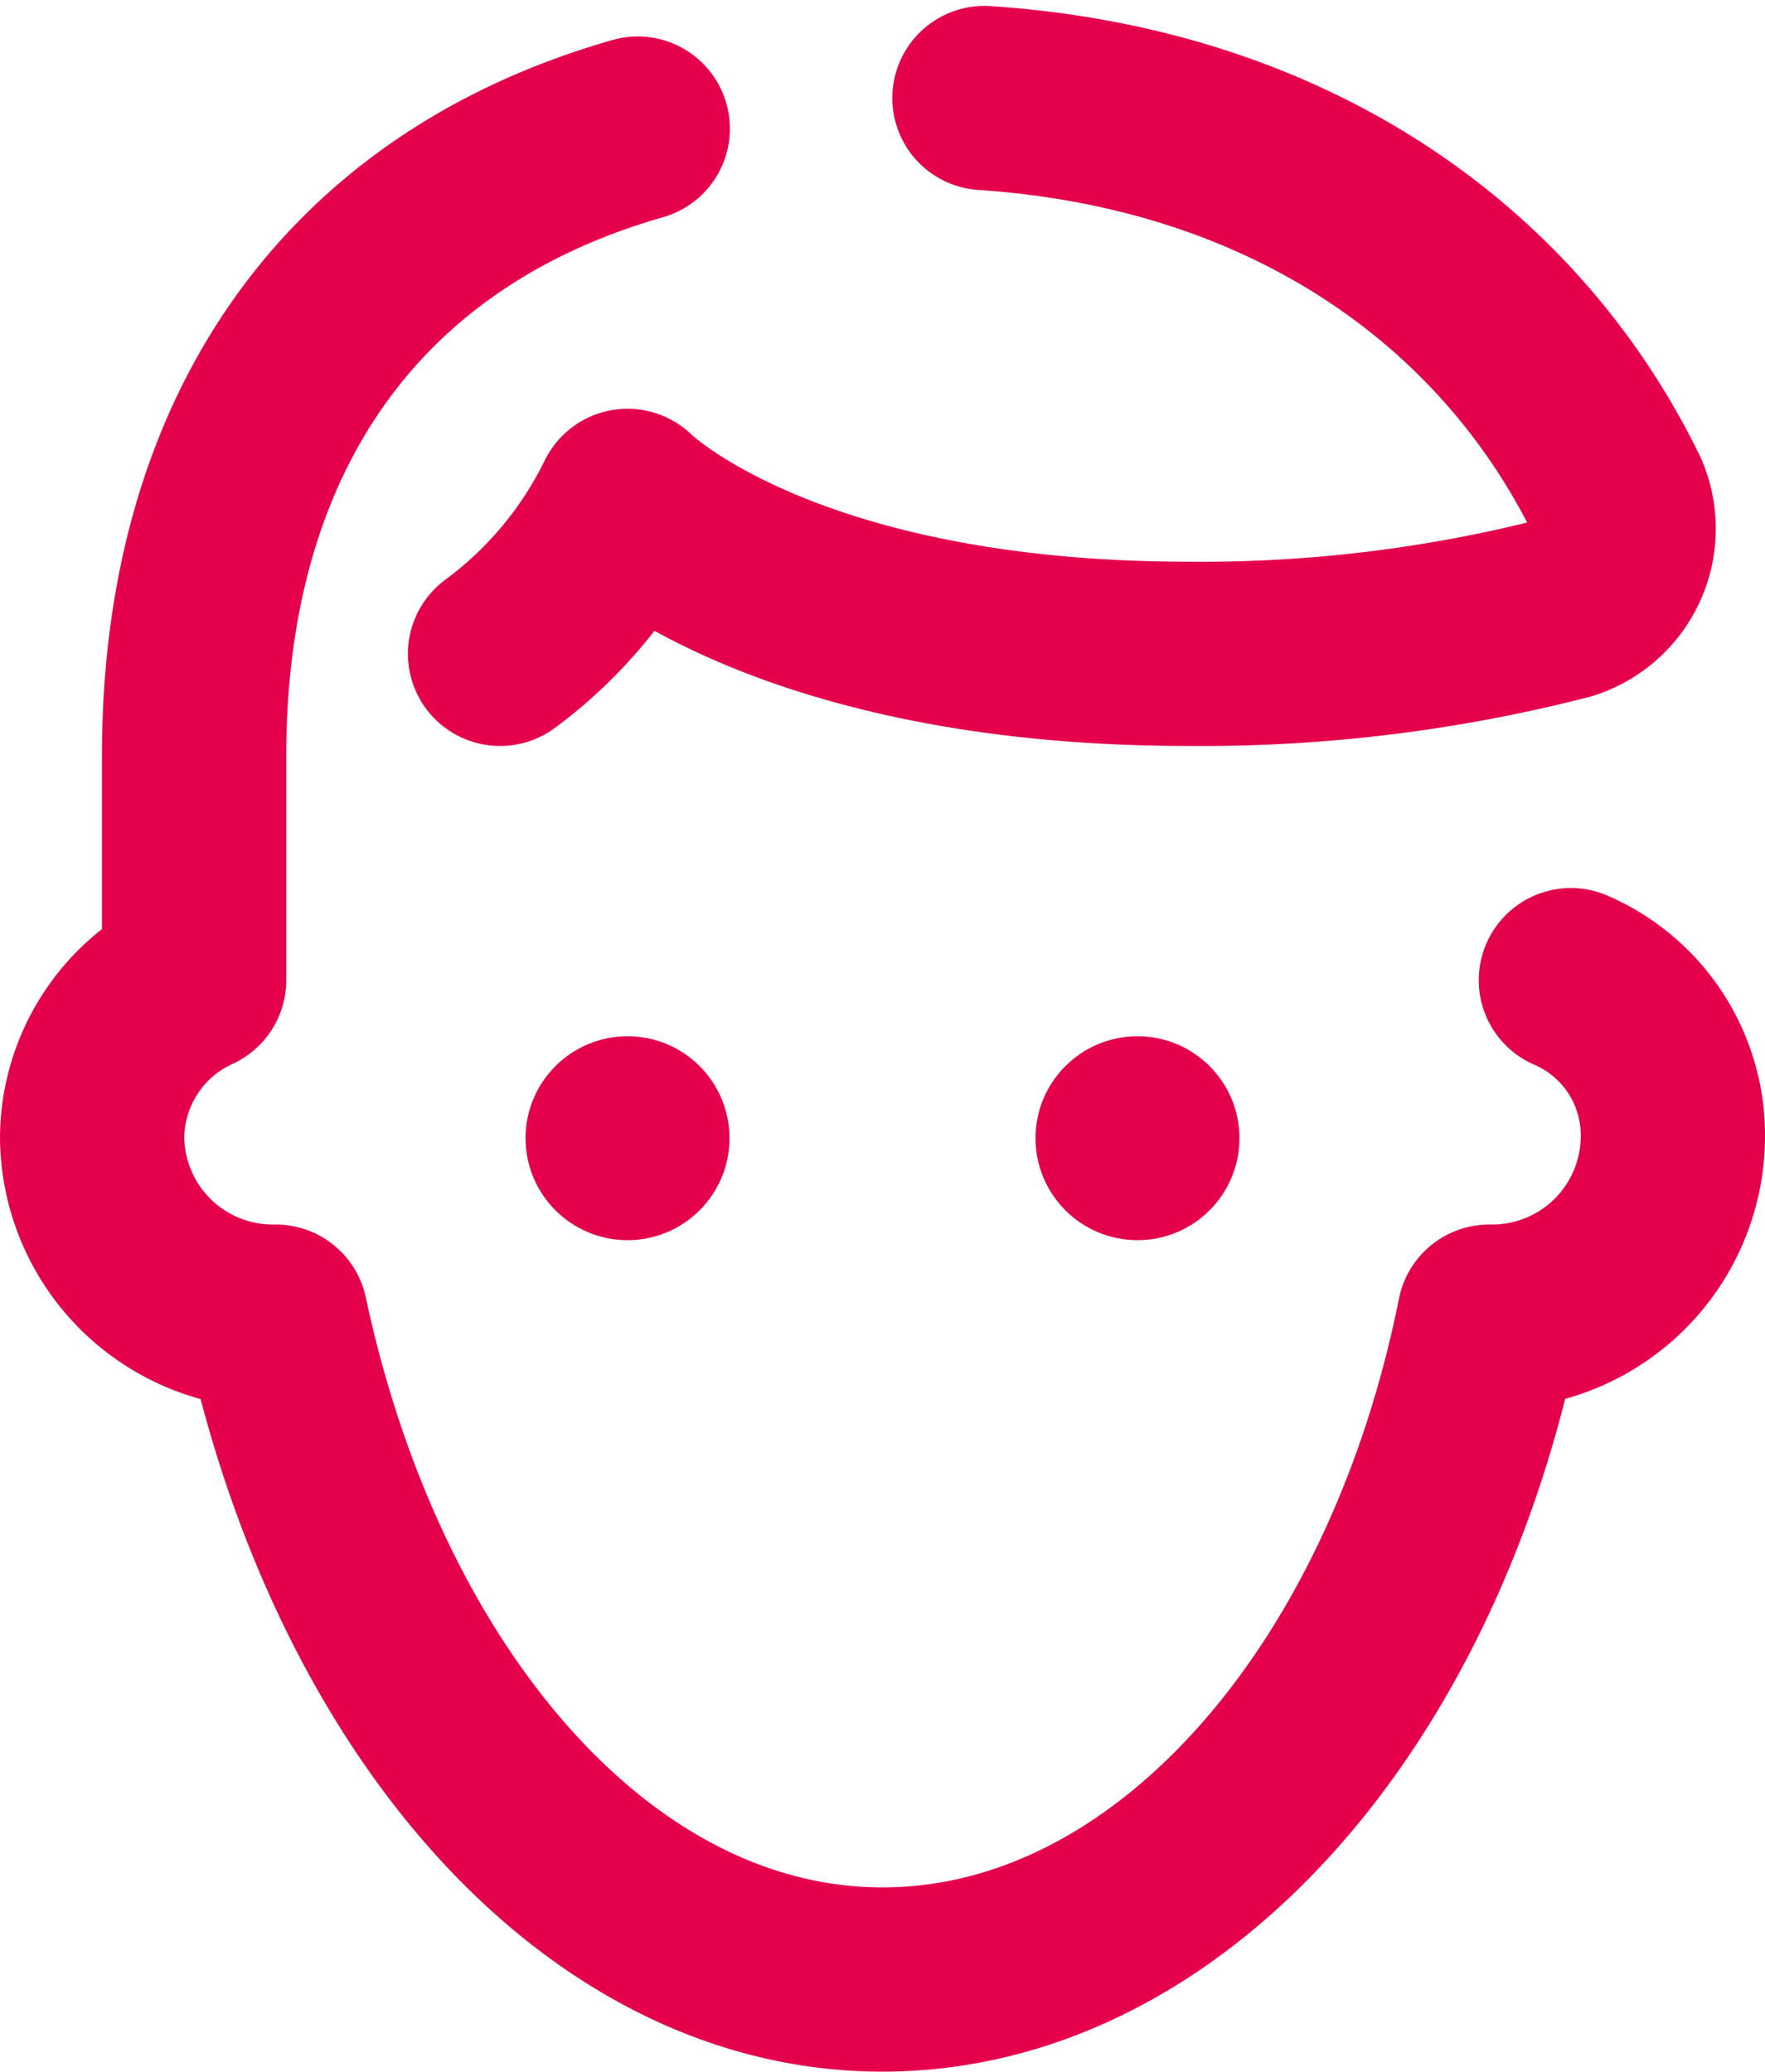
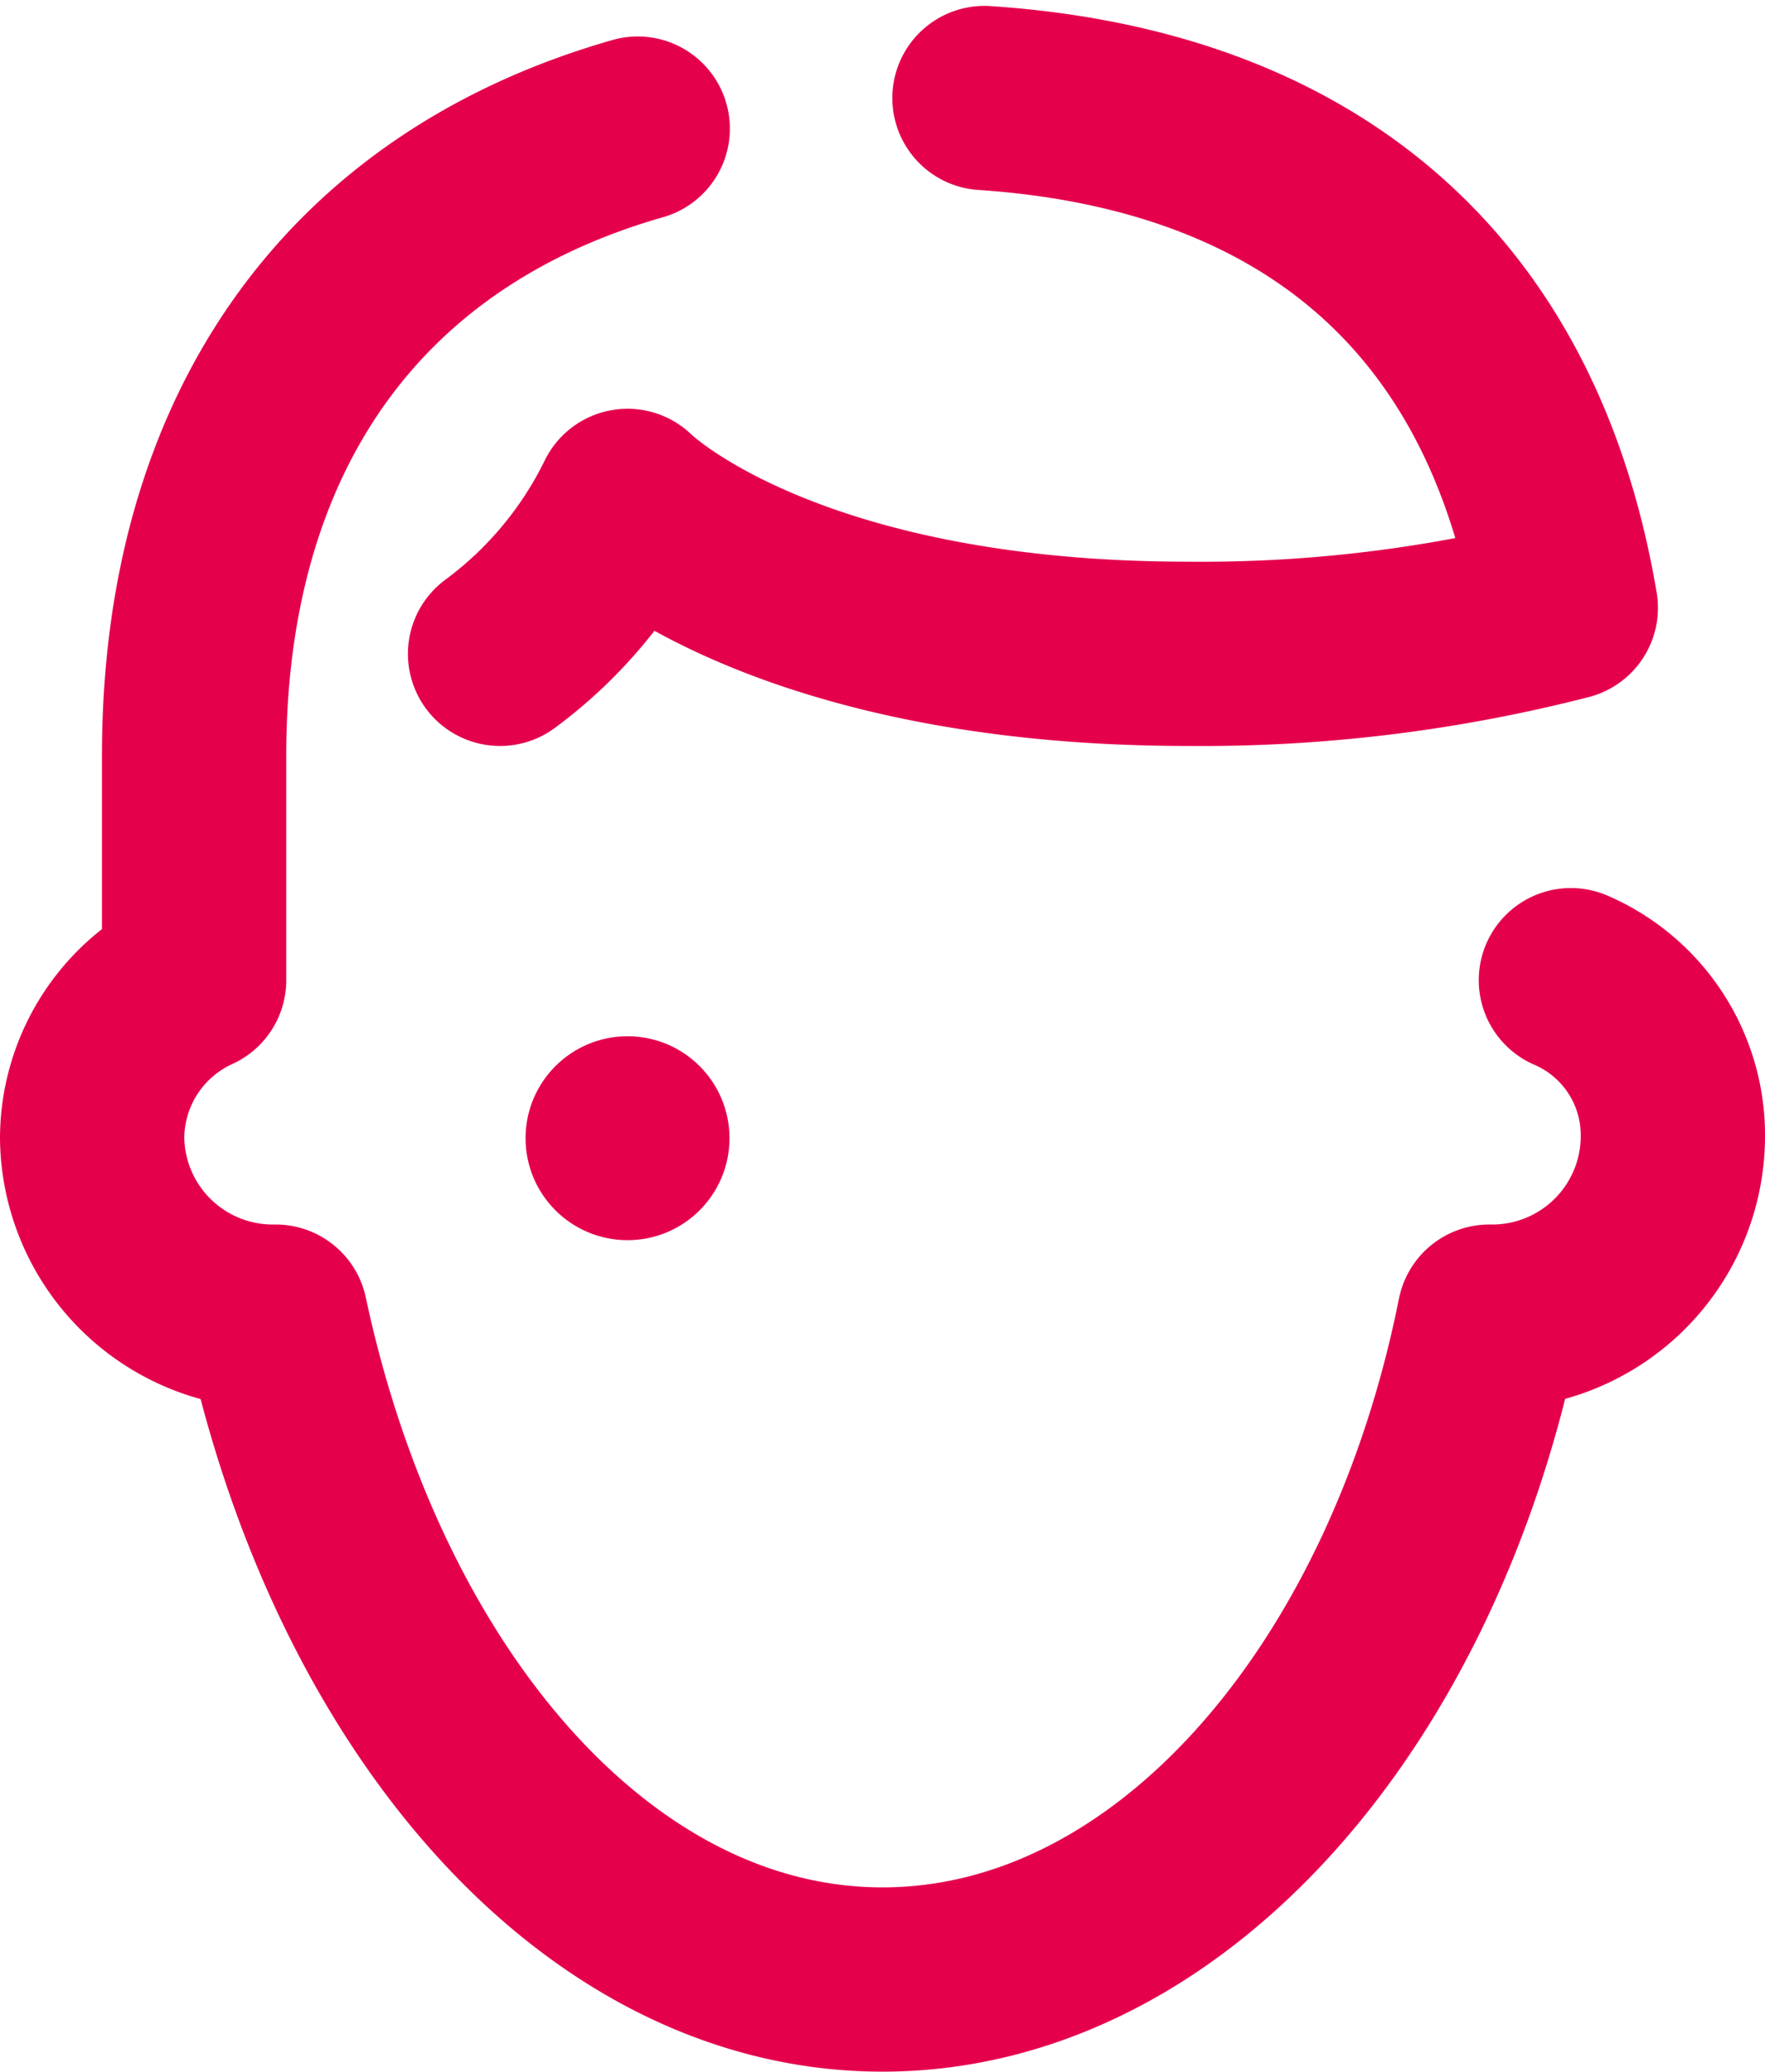
<svg xmlns="http://www.w3.org/2000/svg" width="28.734" height="33.729" viewBox="0 0 28.734 33.729">
  <g id="icons8-user-male" transform="translate(1.5 1.596)">
    <ellipse id="Ellipse_24" data-name="Ellipse 24" cx="1.66" cy="1.66" rx="1.66" ry="1.66" transform="translate(7.056 15.275)" fill="#e5004c" />
-     <ellipse id="Ellipse_25" data-name="Ellipse 25" cx="1.66" cy="1.66" rx="1.66" ry="1.66" transform="translate(15.358 15.275)" fill="#e5004c" />
    <path id="Tracé_198" data-name="Tracé 198" d="M17.382,6.2c-4.649,1.328-7.222,4.981-7.222,10.211v3.653A2.836,2.836,0,0,0,8.5,22.637a2.941,2.941,0,0,0,2.905,2.905h.083c1.328,6.226,5.23,10.792,9.879,10.792S30,31.768,31.246,25.542h.083a2.941,2.941,0,0,0,2.905-2.905,2.749,2.749,0,0,0-1.66-2.573" transform="translate(-8.5 -5.702)" fill="none" stroke="#e5004c" stroke-linecap="round" stroke-linejoin="round" stroke-width="3" />
-     <path id="Tracé_199" data-name="Tracé 199" d="M16.5,14.649a6.82,6.82,0,0,0,2.075-2.49s2.49,2.49,9.132,2.49A23.811,23.811,0,0,0,33.85,13.9a1.352,1.352,0,0,0,.83-1.826C32.937,8.505,29.367,5.932,24.386,5.6" transform="translate(-9.859 -5.6)" fill="none" stroke="#e5004c" stroke-linecap="round" stroke-linejoin="round" stroke-width="3" />
+     <path id="Tracé_199" data-name="Tracé 199" d="M16.5,14.649a6.82,6.82,0,0,0,2.075-2.49s2.49,2.49,9.132,2.49A23.811,23.811,0,0,0,33.85,13.9C32.937,8.505,29.367,5.932,24.386,5.6" transform="translate(-9.859 -5.6)" fill="none" stroke="#e5004c" stroke-linecap="round" stroke-linejoin="round" stroke-width="3" />
  </g>
</svg>